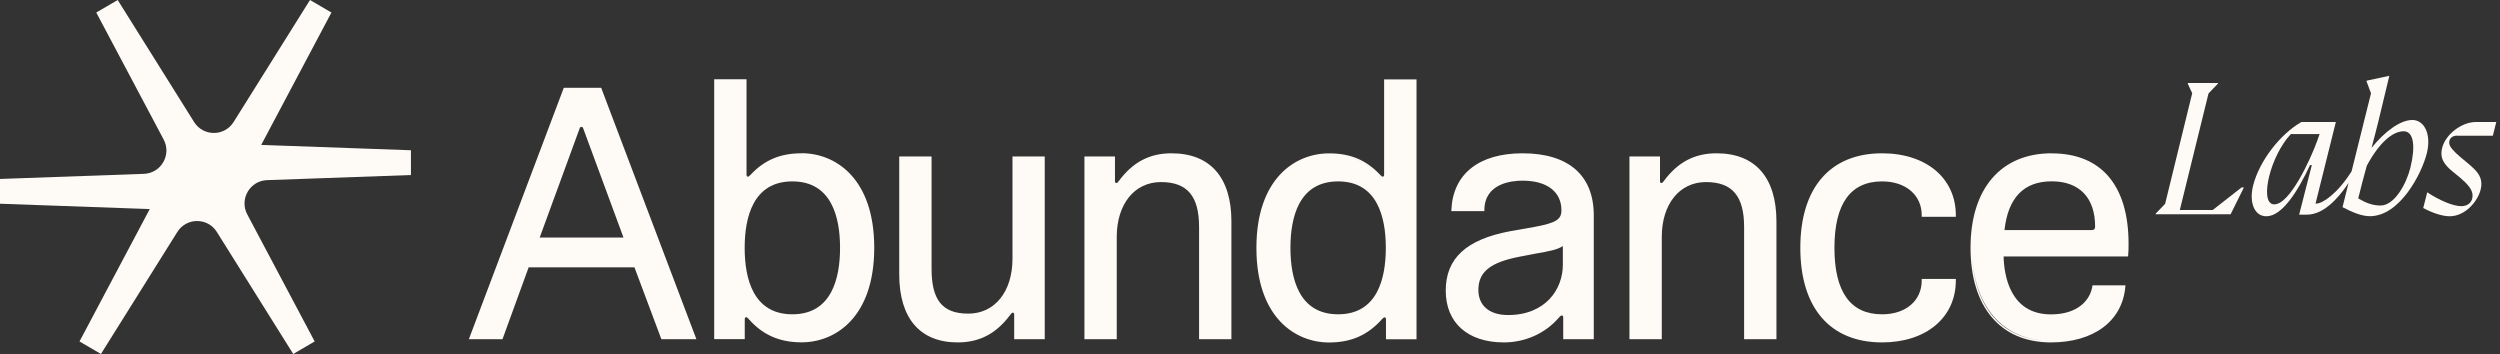
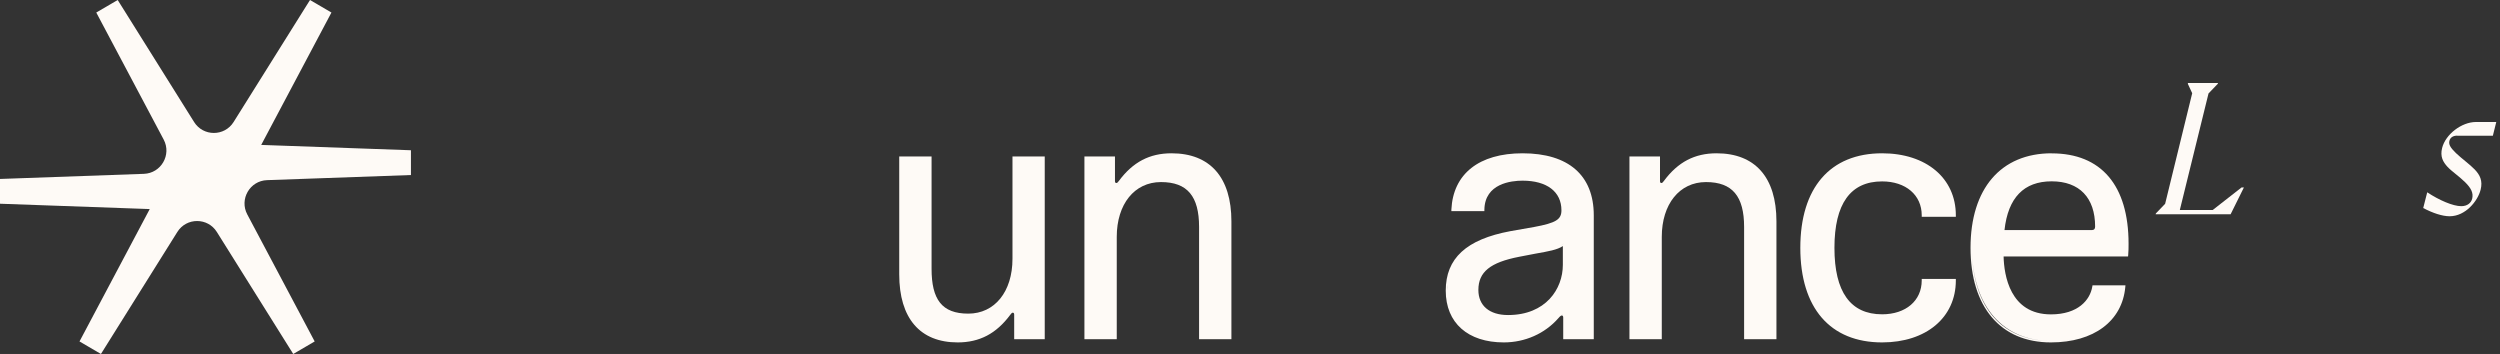
<svg xmlns="http://www.w3.org/2000/svg" fill="none" height="100%" overflow="visible" preserveAspectRatio="none" style="display: block;" viewBox="0 0 452 64" width="100%">
  <rect x="0" y="0" width="452" height="64" fill="#333333" stroke="none" />
  <g id="Company">
    <g id="Frame 99849">
      <g id="Group">
        <path d="M59.924 2.266L56.049 0L42.238 22.057C40.588 24.699 36.74 24.699 35.091 22.057L21.28 0L17.405 2.266L29.593 25.235C31.055 27.984 29.124 31.323 26.013 31.43L0 32.355V36.834L27.072 37.799L14.374 61.734L18.249 64L32.06 41.943C33.71 39.301 37.558 39.301 39.207 41.943L53.018 64L56.893 61.734L44.705 38.765C43.243 36.016 45.174 32.677 48.285 32.57L74.298 31.645V27.166L47.226 26.201L59.924 2.266Z" fill="#FEFAF6" id="Vector" />
-         <path d="M108.772 16.05L108.705 15.876H101.933L101.866 16.05L84.904 60.97L84.77 61.332H90.844L90.912 61.157L95.578 48.339H114.712L119.512 61.157L119.579 61.332H125.908L125.774 60.97L108.759 16.05H108.772ZM97.576 42.948L104.803 23.211C104.897 22.956 105.017 22.942 105.125 22.942C105.232 22.942 105.353 22.969 105.447 23.224L112.728 42.948H97.562H97.576ZM104.682 22.942C104.682 22.942 104.588 23.036 104.562 23.117C104.588 23.036 104.642 22.996 104.682 22.942ZM105.701 23.117C105.701 23.117 105.661 23.076 105.648 23.05C105.661 23.076 105.688 23.09 105.701 23.117Z" fill="#FEFAF6" id="Vector_2" />
-         <path d="M144.935 27.715C141.087 27.715 138.244 28.908 135.724 31.577L135.616 31.684C135.429 31.872 135.362 31.939 135.214 31.939C135 31.939 134.973 31.711 134.973 31.563V14.333H129.126V61.317H134.651V57.724C134.651 57.59 134.678 57.348 134.892 57.348C135.053 57.348 135.241 57.536 135.348 57.657L135.402 57.724C137.923 60.566 140.953 61.894 144.935 61.894C150.996 61.894 158.063 57.415 158.063 44.798C158.063 32.18 150.996 27.701 144.935 27.701V27.715ZM134.892 57.093C134.892 57.093 134.852 57.093 134.825 57.107C134.852 57.107 134.865 57.093 134.892 57.093ZM134.637 44.811C134.637 39.327 136.139 32.797 143.259 32.797C150.379 32.797 151.881 39.327 151.881 44.811C151.881 50.295 150.379 56.825 143.259 56.825C136.139 56.825 134.637 50.295 134.637 44.811ZM148.596 28.533C147.416 28.157 146.182 27.983 144.935 27.983C146.182 27.983 147.416 28.171 148.596 28.533ZM134.691 31.563C134.691 31.845 134.798 32.073 134.986 32.153C134.798 32.059 134.691 31.845 134.691 31.563ZM135.589 57.536C135.482 57.429 135.268 57.174 135 57.12C135.268 57.187 135.482 57.429 135.589 57.536C138.084 60.352 141.087 61.626 144.935 61.626C141.1 61.626 138.084 60.352 135.589 57.536Z" fill="#FEFAF6" id="Vector_3" />
        <path d="M183.056 28.292V46.796C183.056 52.723 179.852 56.705 175.065 56.705C170.278 56.705 168.428 54.131 168.428 48.593V28.292H162.581V49.612C162.581 57.536 166.336 61.908 173.147 61.908C177.103 61.908 180.12 60.325 182.641 56.933C182.829 56.678 182.949 56.531 183.124 56.531C183.338 56.531 183.365 56.759 183.365 56.906V61.331H188.889V28.292H183.043H183.056ZM183.325 46.796C183.325 50.752 181.877 53.862 179.543 55.552C181.89 53.862 183.325 50.752 183.325 46.796ZM172.021 56.464C172.021 56.464 171.927 56.41 171.874 56.383C171.927 56.41 171.967 56.437 172.021 56.464ZM183.137 56.263C182.976 56.263 182.855 56.33 182.735 56.424C182.627 56.517 182.52 56.651 182.426 56.772C180.375 59.521 177.626 61.64 173.147 61.64C170.13 61.64 167.771 60.781 166.094 59.186C167.784 60.781 170.13 61.64 173.147 61.64C177.626 61.64 180.375 59.534 182.426 56.772C182.52 56.638 182.614 56.517 182.735 56.424C182.842 56.33 182.976 56.263 183.137 56.263Z" fill="#FEFAF6" id="Vector_4" />
        <path d="M211.805 27.716C207.849 27.716 204.832 29.298 202.311 32.691C202.124 32.945 202.003 33.093 201.829 33.093C201.614 33.093 201.587 32.865 201.587 32.717V28.292H196.063V61.332H201.909V42.828C201.909 36.901 205.114 32.918 209.901 32.918C214.688 32.918 216.793 35.493 216.793 41.031V61.332H222.639V40.012C222.639 32.087 218.791 27.716 211.818 27.716H211.805ZM202.378 33.026C202.231 33.2 202.056 33.347 201.815 33.347C202.056 33.347 202.217 33.2 202.378 33.026ZM201.466 33.2C201.466 33.2 201.466 33.2 201.453 33.187C201.453 33.187 201.453 33.187 201.466 33.2ZM217.047 61.063V41.031C217.047 35.278 214.674 32.65 209.887 32.65C214.688 32.65 217.047 35.278 217.047 41.031V61.063Z" fill="#FEFAF6" id="Vector_5" />
-         <path d="M250.248 14.333V31.563C250.248 31.697 250.221 31.939 250.006 31.939C249.859 31.939 249.792 31.872 249.604 31.684L249.497 31.577C246.976 28.908 244.133 27.728 240.285 27.728C234.224 27.728 227.158 32.207 227.158 44.825C227.158 57.442 234.224 61.921 240.285 61.921C244.267 61.921 247.298 60.593 249.832 57.737L249.886 57.684C249.993 57.563 250.181 57.375 250.341 57.375C250.556 57.375 250.583 57.603 250.583 57.751V61.344H256.107V14.36H250.261L250.248 14.333ZM233.312 44.811C233.312 39.327 234.814 32.797 241.934 32.797C249.054 32.797 250.556 39.327 250.556 44.811C250.556 50.295 249.054 56.825 241.934 56.825C234.814 56.825 233.312 50.295 233.312 44.811ZM241.934 32.529C247.539 32.529 250.14 36.444 250.703 42.223C250.14 36.444 247.526 32.529 241.934 32.529ZM233.071 43.484C233.125 42.196 233.286 40.976 233.527 39.863C233.272 40.976 233.125 42.196 233.071 43.484C233.058 43.913 233.044 44.355 233.044 44.798C233.044 46.594 233.205 48.257 233.54 49.745C233.741 50.657 234.023 51.489 234.372 52.266C234.023 51.502 233.741 50.657 233.54 49.745C233.205 48.257 233.044 46.594 233.044 44.798C233.044 44.355 233.044 43.913 233.071 43.484ZM250.382 32.033C250.382 32.033 250.261 32.14 250.181 32.167C250.261 32.14 250.328 32.1 250.382 32.033ZM249.296 31.751C249.43 31.885 249.524 31.992 249.617 32.073C249.51 31.992 249.416 31.885 249.296 31.751C246.989 29.324 244.308 27.97 240.271 27.97C244.308 27.97 246.989 29.311 249.296 31.751ZM229.276 35.291C228.11 37.785 227.412 40.923 227.412 44.811C227.412 40.936 228.11 37.785 229.276 35.291ZM232.28 58.555C233.232 59.44 234.305 60.124 235.431 60.633C234.305 60.137 233.245 59.44 232.28 58.555ZM240.271 61.639C243.637 61.639 246.359 60.66 248.652 58.528C246.346 60.66 243.624 61.639 240.271 61.639ZM250.315 57.093C250.476 57.093 250.61 57.161 250.69 57.268C250.596 57.161 250.476 57.093 250.315 57.093Z" fill="#FEFAF6" id="Vector_6" />
        <path d="M275.282 27.716C267.411 27.716 262.718 31.43 262.409 37.893V38.175H268.376V37.907C268.457 33.173 273.23 32.664 275.282 32.664C279.68 32.664 282.308 34.661 282.308 38.027C282.308 39.69 281.302 40.307 277.414 41.031L273.069 41.795C265.105 43.283 261.39 46.703 261.39 52.549C261.39 58.395 265.413 61.908 271.889 61.908C275.724 61.908 279.318 60.312 281.758 57.523C282.147 57.068 282.268 57.041 282.388 57.041C282.549 57.041 282.63 57.175 282.63 57.416V61.332H288.154V38.925C288.154 31.698 283.582 27.716 275.282 27.716ZM282.737 56.92C282.737 56.92 282.697 56.893 282.67 56.866C282.697 56.88 282.724 56.893 282.737 56.92ZM282.831 43.914C282.63 44.142 282.362 44.329 282.026 44.49C282.348 44.329 282.616 44.142 282.831 43.914ZM277.695 45.844C279.881 45.456 281.557 45.174 282.563 44.49V47.883C282.563 52.254 279.465 56.96 272.654 56.96C269.302 56.96 267.29 55.271 267.29 52.428C267.29 49.17 269.436 47.44 274.692 46.421L277.695 45.844ZM280.055 45.12C280.511 45.013 280.914 44.906 281.276 44.785C280.914 44.906 280.498 45.013 280.055 45.12ZM275.282 27.984C273.968 27.984 272.707 28.091 271.527 28.319C272.694 28.091 273.954 27.984 275.282 27.984ZM271.112 33.2C270.777 33.347 270.468 33.522 270.187 33.736C270.468 33.535 270.777 33.361 271.112 33.2ZM269.208 34.635C269.1 34.755 269.007 34.889 268.926 35.037C269.02 34.903 269.114 34.769 269.208 34.635ZM261.645 52.549C261.645 46.153 266.258 43.337 273.096 42.05C266.244 43.324 261.645 46.139 261.645 52.549C261.645 58.569 266.057 61.64 271.876 61.64C273.861 61.64 275.711 61.211 277.36 60.46C275.724 61.211 273.861 61.64 271.876 61.64C266.057 61.64 261.645 58.569 261.645 52.549ZM278.916 59.588C278.46 59.883 277.977 60.165 277.467 60.393C277.977 60.152 278.446 59.883 278.916 59.588ZM282.375 56.773C282.268 56.773 282.174 56.799 282.067 56.866C282.174 56.813 282.268 56.773 282.375 56.773C282.442 56.773 282.509 56.773 282.563 56.813C282.509 56.786 282.442 56.773 282.375 56.773ZM282.885 57.416C282.885 57.215 282.831 57.068 282.751 56.974C282.831 57.081 282.885 57.215 282.885 57.416Z" fill="#FEFAF6" id="Vector_7" />
        <path d="M310.346 27.716C306.39 27.716 303.373 29.298 300.852 32.691C300.665 32.945 300.544 33.093 300.37 33.093C300.155 33.093 300.128 32.865 300.128 32.717V28.292H294.604V61.332H300.45V42.828C300.45 36.901 303.655 32.918 308.442 32.918C313.229 32.918 315.334 35.493 315.334 41.031V61.332H321.18V40.012C321.18 32.087 317.332 27.716 310.359 27.716H310.346ZM310.346 27.984C309.702 27.984 309.099 28.038 308.509 28.118C309.085 28.038 309.689 27.984 310.346 27.984ZM300.758 33.2C300.758 33.2 300.638 33.294 300.571 33.321C300.638 33.294 300.691 33.254 300.758 33.2ZM300.075 33.254C299.994 33.187 299.927 33.106 299.887 32.986C299.927 33.106 299.994 33.2 300.075 33.254ZM320.898 61.063H315.588V41.031C315.588 35.278 313.215 32.65 308.428 32.65C313.229 32.65 315.588 35.278 315.588 41.031V61.063H320.898Z" fill="#FEFAF6" id="Vector_8" />
        <path d="M340.287 27.716C330.888 27.716 325.498 33.951 325.498 44.812C325.498 55.673 330.888 61.908 340.287 61.908C348.252 61.908 353.616 57.403 353.616 50.698V50.43H347.448V50.698C347.448 54.359 344.578 56.826 340.287 56.826C334.562 56.826 331.666 52.777 331.666 44.812C331.666 36.847 334.562 32.798 340.287 32.798C344.565 32.798 347.448 35.265 347.448 38.925V39.194H353.616V38.925C353.616 32.221 348.266 27.716 340.287 27.716ZM340.287 27.984C336.855 27.984 333.958 28.842 331.666 30.478C333.945 28.842 336.855 27.984 340.287 27.984ZM331.518 47.427C331.438 46.595 331.397 45.71 331.397 44.799C331.397 43.887 331.438 43.069 331.505 42.264C331.424 43.069 331.397 43.914 331.397 44.799C331.397 45.684 331.438 46.582 331.518 47.427ZM331.666 59.146C330.901 58.596 330.217 57.966 329.587 57.255C329.091 56.679 328.649 56.035 328.233 55.351C328.635 56.035 329.078 56.679 329.587 57.255C330.204 57.966 330.901 58.61 331.666 59.146C333.945 60.782 336.855 61.64 340.287 61.64C336.855 61.64 333.958 60.782 331.666 59.146ZM347.716 50.698C347.716 54.279 344.967 57.094 340.287 57.094C344.954 57.094 347.716 54.279 347.716 50.698ZM347.716 38.925C347.716 35.345 344.967 32.53 340.287 32.53C344.954 32.53 347.716 35.345 347.716 38.925Z" fill="#FEFAF6" id="Vector_9" />
        <path d="M370.94 27.716C361.755 27.716 356.271 34.112 356.271 44.812C356.271 55.512 361.702 61.908 370.806 61.908C378.543 61.908 383.705 58.06 384.255 51.878L384.282 51.583H378.328L378.288 51.811C377.886 54.238 375.714 56.84 370.806 56.84C363.391 56.84 362.332 49.733 362.251 46.367H384.751L384.778 46.126C384.845 45.415 384.845 44.691 384.845 44.061C384.845 33.535 379.911 27.729 370.954 27.729L370.94 27.716ZM378.798 40.964C378.798 41.379 378.61 41.594 378.235 41.594H362.412C363.056 35.748 365.912 32.784 370.94 32.784C375.968 32.784 378.798 35.761 378.798 40.964ZM378.811 41.661C378.811 41.661 378.744 41.701 378.704 41.728C378.744 41.701 378.784 41.688 378.811 41.661ZM376.853 34.661C375.432 33.24 373.407 32.53 370.94 32.53C373.407 32.53 375.432 33.254 376.853 34.661ZM362.104 41.862H378.221C378.315 41.862 378.409 41.849 378.503 41.822C378.409 41.849 378.328 41.862 378.221 41.862H362.104C362.466 38.067 363.753 35.359 365.952 33.87C363.74 35.359 362.452 38.054 362.104 41.862ZM356.539 44.812C356.539 34.005 362.037 27.984 370.94 27.984C362.05 27.984 356.539 34.005 356.539 44.812C356.539 55.619 362.359 61.64 370.806 61.64C373.488 61.64 375.942 61.171 377.98 60.245C375.942 61.171 373.501 61.64 370.806 61.64C362.359 61.64 356.539 55.941 356.539 44.812ZM370.806 57.094C371.409 57.094 371.986 57.054 372.522 56.987C371.986 57.054 371.423 57.094 370.806 57.094ZM384.51 46.086C384.523 45.911 384.523 45.737 384.537 45.563C384.537 45.737 384.537 45.911 384.51 46.086Z" fill="#FEFAF6" id="Vector_10" />
        <path d="M400.051 37.973H394.111L399.3 16.895L400.976 15.151L401.016 15.004H395.585L395.559 15.151L396.35 16.854L391.456 36.847L389.779 38.59L389.739 38.737H403.296L405.696 33.897H405.267L400.051 37.973Z" fill="#FEFAF6" id="Vector_11" />
-         <path d="M436.12 21.697C433.961 21.697 431.118 23.815 428.772 26.738C429.228 25.009 429.67 23.359 429.965 22.139L431.99 13.705L427.914 14.577L427.874 14.724L428.678 16.869L425.165 30.976C422.523 35.159 419.842 36.808 418.796 36.808H418.648L422.322 22.059H416.101C412.319 24.204 408.498 29.045 407.358 33.563C406.634 36.473 407.506 39.101 409.758 39.101C412.601 39.101 415.43 34.623 417.656 29.849H417.978L415.685 38.806H417.12C419.989 38.806 422.644 36.071 424.615 33.081L423.529 37.452C425.393 38.431 427.029 39.088 428.477 39.088C433.854 39.088 437.836 31.472 438.775 27.69C439.579 24.486 438.48 21.683 436.08 21.683L436.12 21.697ZM411.233 36.956C409.597 36.956 409.664 34.301 410.281 31.82C410.938 29.192 412.36 26.175 414.183 24.244H419.386L418.943 25.478C417.71 28.897 413.995 36.943 411.22 36.943L411.233 36.956ZM435.798 30.319C435.074 33.269 432.915 37.157 430.408 37.157C429.241 37.157 427.967 36.849 426.372 35.856C426.814 34.006 427.431 31.713 427.914 29.97C430.153 25.786 432.58 23.735 434.591 23.735C436.442 23.735 436.737 26.537 435.798 30.319Z" fill="#FEFAF6" id="Vector_12" />
        <path d="M444.259 24.537H450.709L451.326 22.057H447.652C445.064 22.057 442.154 24.282 441.537 26.75C441.135 28.345 441.725 29.297 442.489 30.142C443.254 30.974 444.595 31.858 445.694 32.944C446.794 34.031 447.223 34.916 446.968 35.935C446.78 36.659 446.137 37.276 444.997 37.276C443.508 37.276 441.028 36.216 438.842 34.768L438.118 37.611C439.834 38.523 441.578 39.099 442.892 39.099C445.775 39.099 447.987 36.337 448.497 34.299C448.899 32.703 448.389 31.644 447.437 30.652C446.525 29.7 445.077 28.681 444.018 27.662C442.959 26.642 442.704 26.066 442.851 25.476C442.999 24.859 443.509 24.524 444.273 24.524L444.259 24.537Z" fill="#FEFAF6" id="Vector_13" />
      </g>
    </g>
  </g>
</svg>